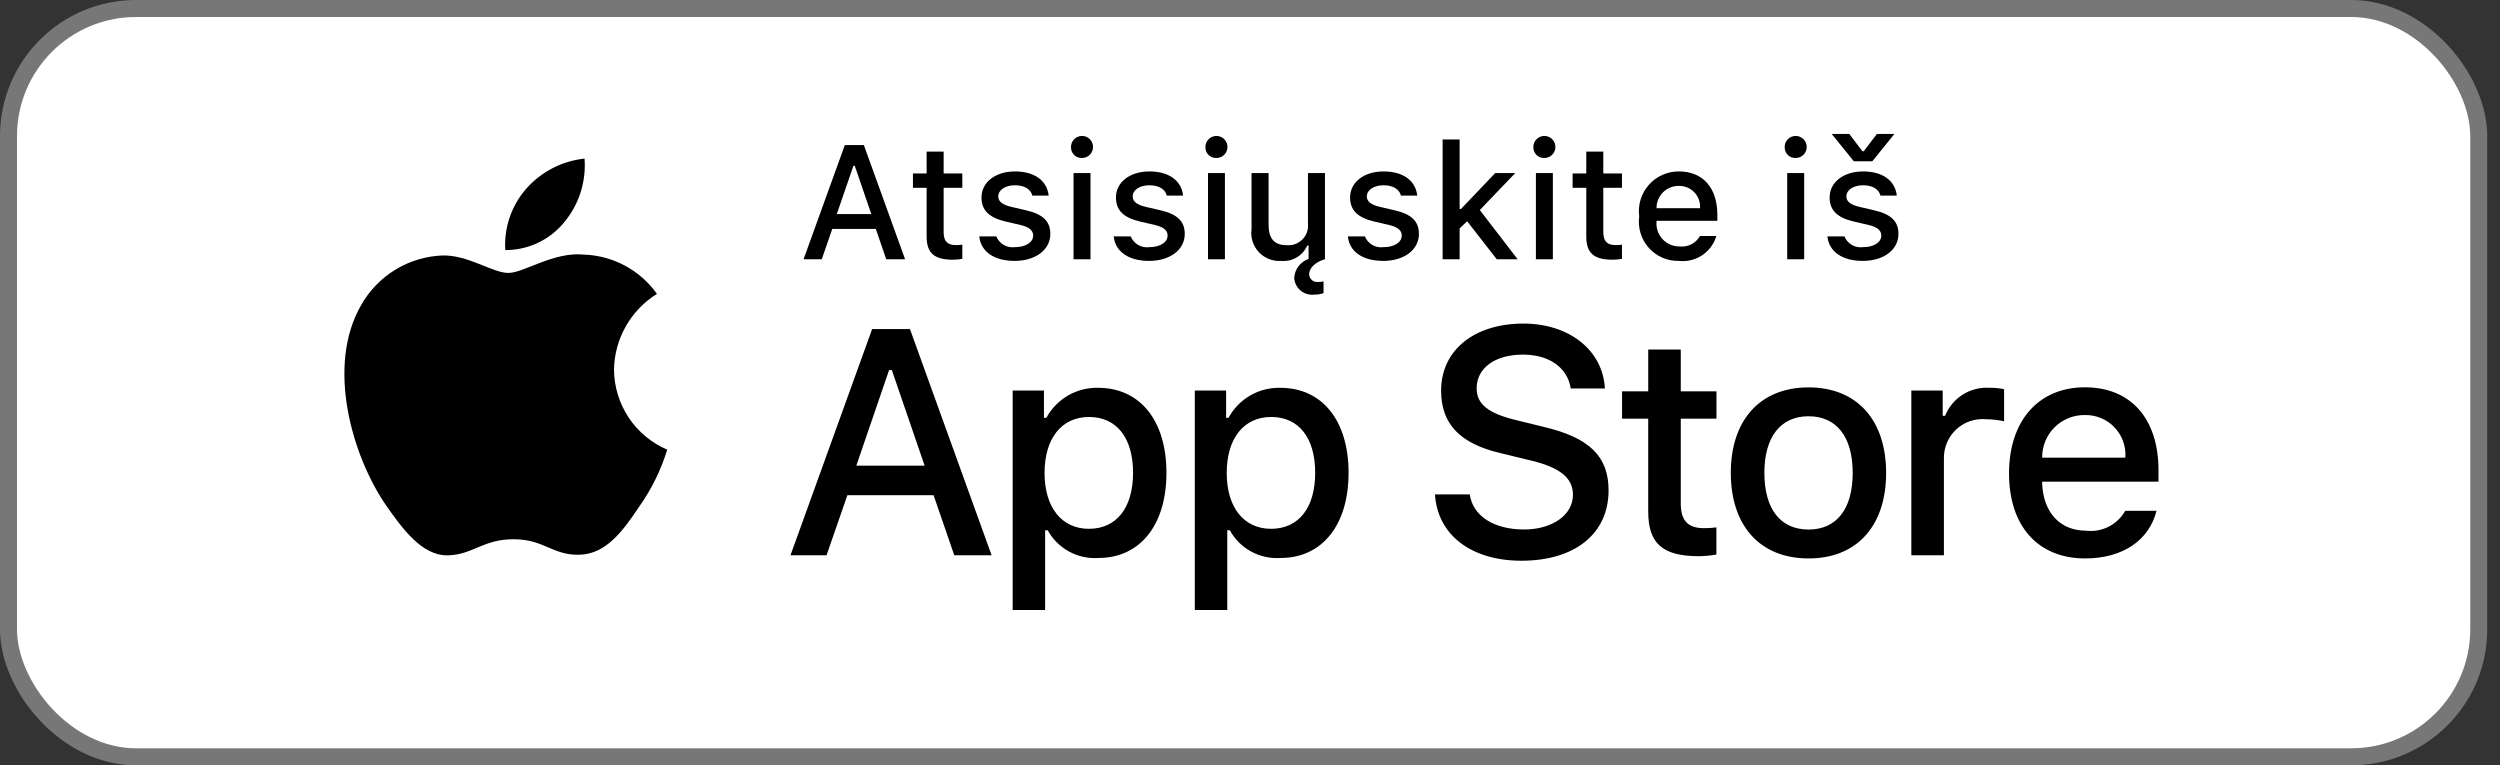
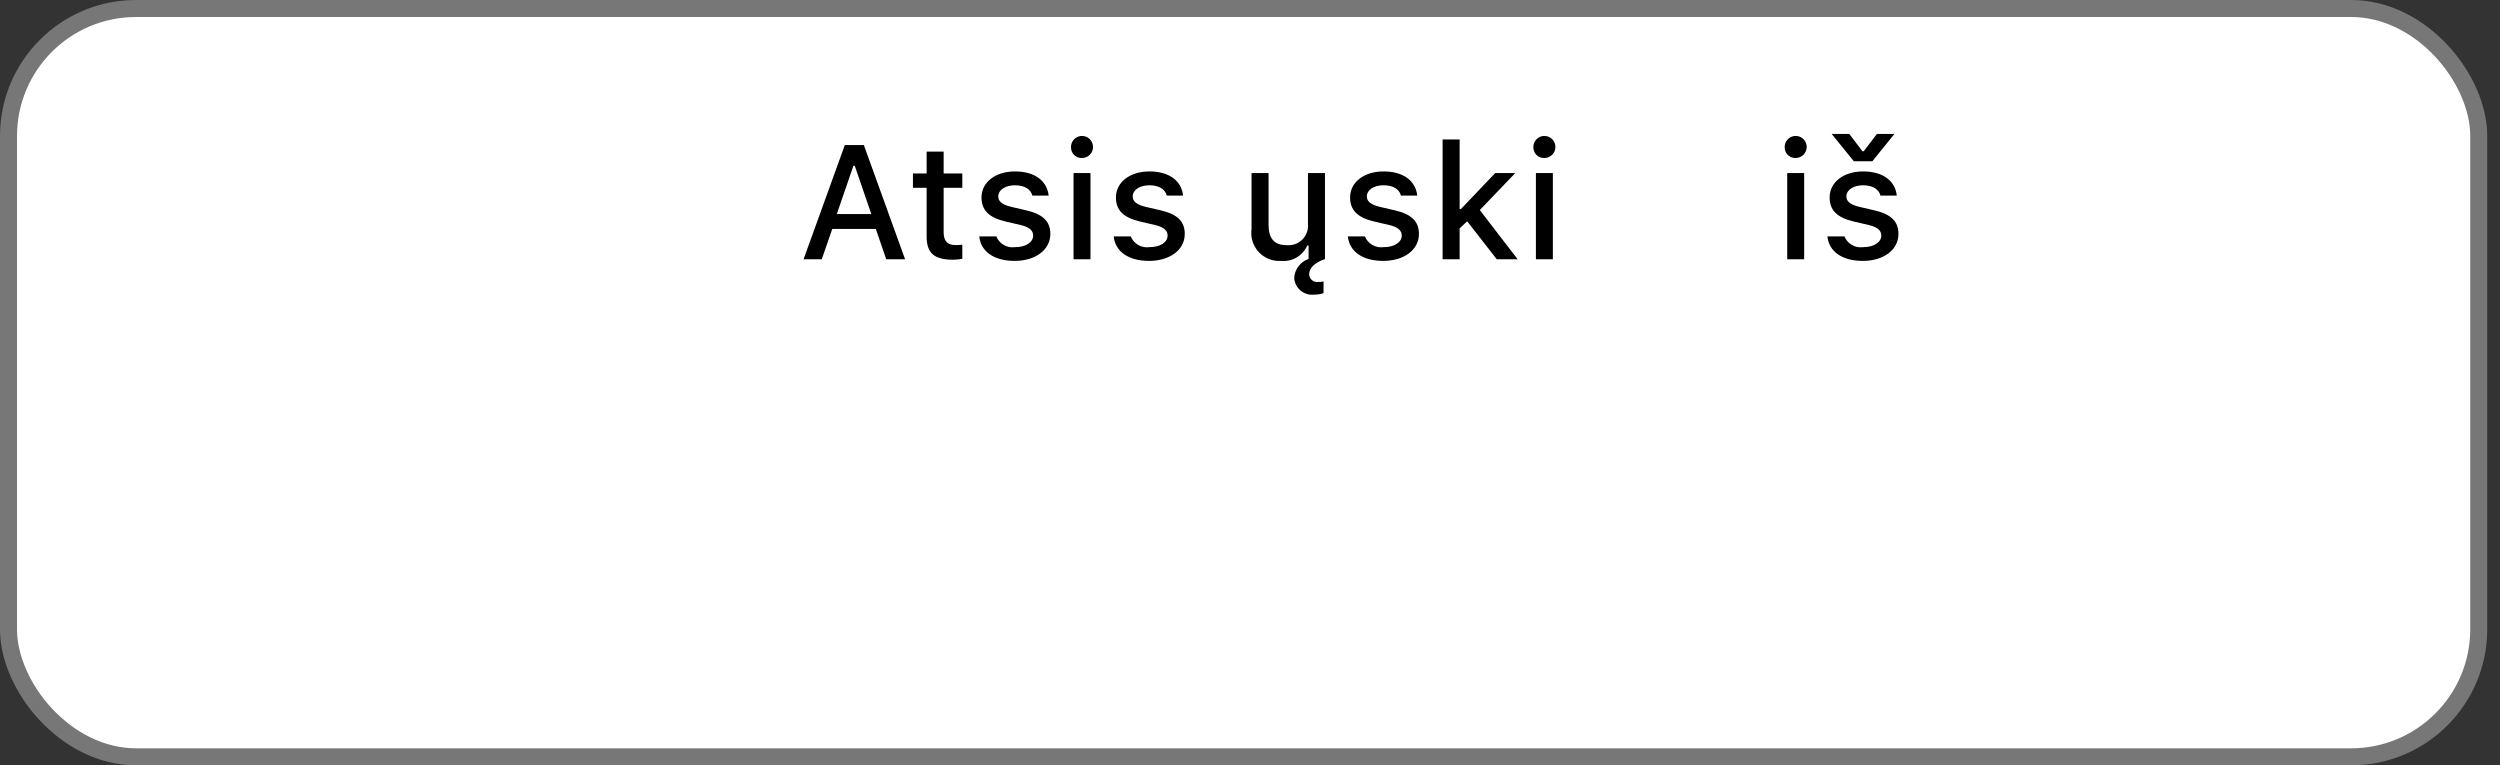
<svg xmlns="http://www.w3.org/2000/svg" width="147" height="45" viewBox="0 0 147 45" fill="none">
  <rect x="0" y="0" width="147" height="45" fill="#333333" stroke="none" />
  <rect x="0.5" y="0.5" width="145.25" height="44" rx="7.5" fill="white" stroke="#777777" />
-   <path d="M70.255 35.869V22.964H72.096V24.566H72.238C72.533 24.021 72.973 23.567 73.51 23.256C74.046 22.945 74.659 22.788 75.278 22.803C77.743 22.803 79.296 24.725 79.296 27.802C79.296 30.879 77.739 32.809 75.294 32.809C74.694 32.849 74.094 32.718 73.566 32.429C73.038 32.141 72.604 31.708 72.313 31.181H72.163V35.869H70.255ZM72.131 27.811C72.131 29.831 73.136 31.094 74.738 31.094C76.365 31.094 77.333 29.857 77.333 27.799C77.333 25.742 76.364 24.518 74.746 24.518C73.127 24.518 72.131 25.783 72.131 27.811ZM59.545 35.869V22.964H61.385V24.566H61.527C61.822 24.02 62.263 23.567 62.8 23.256C63.337 22.945 63.949 22.788 64.569 22.803C67.032 22.803 68.587 24.725 68.587 27.802C68.587 30.879 67.031 32.809 64.585 32.809C63.985 32.849 63.386 32.718 62.858 32.429C62.33 32.141 61.895 31.708 61.605 31.181H61.454V35.869H59.545ZM61.42 27.811C61.42 29.831 62.426 31.094 64.026 31.094C65.653 31.094 66.624 29.857 66.624 27.799C66.624 25.742 65.653 24.518 64.036 24.518C62.418 24.518 61.42 25.783 61.42 27.811ZM84.376 29.071H86.423C86.598 30.333 87.834 31.134 89.613 31.134C91.273 31.134 92.489 30.279 92.489 29.099C92.489 28.084 91.713 27.477 89.953 27.062L88.239 26.646C85.833 26.084 84.737 24.922 84.737 22.968C84.737 20.601 86.672 19.026 89.576 19.026C92.277 19.026 94.249 20.601 94.368 22.841H92.359C92.167 21.615 91.097 20.851 89.547 20.851C87.915 20.851 86.827 21.634 86.827 22.833C86.827 23.783 87.528 24.326 89.261 24.73L90.726 25.09C93.459 25.726 94.584 26.834 94.584 28.833C94.584 31.377 92.612 32.971 89.459 32.971C86.506 32.971 84.524 31.452 84.376 29.071ZM118.131 27.836C118.131 24.74 119.866 22.773 122.595 22.773C125.29 22.773 126.92 24.613 126.92 27.657V28.323H120.079V28.43C120.142 30.129 121.13 31.204 122.659 31.204C123.115 31.26 123.578 31.178 123.988 30.97C124.399 30.762 124.738 30.436 124.963 30.035H126.804C126.369 31.768 124.82 32.836 122.606 32.836C119.832 32.836 118.131 30.933 118.131 27.838V27.836ZM120.078 26.91H124.971C124.995 26.585 124.95 26.259 124.841 25.952C124.731 25.646 124.558 25.366 124.334 25.13C124.109 24.894 123.838 24.707 123.537 24.582C123.236 24.458 122.913 24.397 122.587 24.404C122.257 24.4 121.929 24.462 121.622 24.587C121.316 24.712 121.038 24.896 120.804 25.13C120.571 25.364 120.386 25.642 120.262 25.948C120.137 26.255 120.075 26.583 120.079 26.913L120.078 26.91ZM101.771 27.803C101.771 24.681 103.514 22.778 106.343 22.778C109.172 22.778 110.904 24.681 110.904 27.803C110.904 30.942 109.171 32.836 106.343 32.836C103.515 32.836 101.771 30.942 101.771 27.803ZM103.745 27.803C103.745 29.919 104.679 31.137 106.343 31.137C108.007 31.137 108.939 29.91 108.939 27.803C108.939 25.695 107.997 24.476 106.343 24.476C104.689 24.476 103.745 25.704 103.745 27.803ZM96.915 30.089V24.617H95.377V23.01H96.916V20.553H98.829V23.009H100.928V24.617H98.829V29.599C98.829 30.613 99.246 31.056 100.195 31.056C100.439 31.056 100.683 31.041 100.925 31.011V32.606C100.58 32.669 100.231 32.701 99.881 32.704C97.762 32.702 96.916 31.956 96.916 30.089H96.915ZM112.386 32.648V22.964H114.23V24.449H114.372C114.578 23.934 114.942 23.497 115.412 23.201C115.882 22.905 116.433 22.766 116.987 22.803C117.274 22.799 117.56 22.826 117.841 22.883V24.77C117.491 24.694 117.133 24.654 116.774 24.651C116.459 24.623 116.141 24.661 115.841 24.763C115.541 24.865 115.266 25.028 115.033 25.243C114.801 25.458 114.615 25.719 114.489 26.009C114.363 26.3 114.3 26.613 114.302 26.93V32.648H112.386ZM56.111 32.648L54.895 29.118H49.826L48.601 32.648H46.481L51.282 19.348H53.505L58.306 32.648H56.111ZM50.351 27.383H54.369L52.44 21.758H52.279L50.351 27.383Z" fill="black" />
-   <path d="M22.692 29.705C20.707 26.805 19.163 21.532 21.233 17.944C21.715 17.088 22.409 16.369 23.248 15.857C24.088 15.345 25.044 15.057 26.027 15.021C27.546 14.99 28.957 16.048 29.893 16.048C30.809 16.048 32.555 14.783 34.355 14.972C35.197 15.003 36.02 15.227 36.761 15.628C37.502 16.028 38.142 16.594 38.629 17.281C37.87 17.752 37.241 18.406 36.8 19.183C36.358 19.96 36.119 20.836 36.103 21.729C36.11 22.734 36.41 23.715 36.965 24.552C37.521 25.389 38.309 26.045 39.233 26.441C38.869 27.626 38.32 28.745 37.607 29.758C36.648 31.194 35.645 32.593 34.049 32.619C32.499 32.655 31.98 31.707 30.202 31.707C28.407 31.707 27.854 32.591 26.367 32.655H26.291C24.808 32.657 23.67 31.102 22.692 29.705ZM29.71 14.704C29.63 13.389 30.071 12.095 30.937 11.103C31.818 10.101 33.044 9.466 34.371 9.325C34.475 10.68 34.047 12.022 33.178 13.066C32.763 13.575 32.241 13.986 31.649 14.269C31.057 14.552 30.409 14.701 29.753 14.704L29.71 14.704Z" fill="black" />
  <path d="M51.497 13.462H48.938L48.32 15.244H47.25L49.675 8.531H50.795L53.219 15.244H52.111L51.497 13.462ZM49.204 12.587H51.233L50.26 9.749H50.181L49.204 12.587Z" fill="black" />
  <path d="M55.486 8.916V10.201H56.584V11.043H55.486V13.648C55.486 14.178 55.705 14.411 56.203 14.411C56.33 14.41 56.458 14.403 56.584 14.388V15.22C56.404 15.253 56.222 15.27 56.04 15.271C54.928 15.271 54.486 14.88 54.486 13.904V11.043H53.681V10.201H54.486V8.916H55.486Z" fill="black" />
  <path d="M59.68 10.08C60.819 10.08 61.564 10.61 61.662 11.503H60.703C60.61 11.131 60.247 10.894 59.68 10.894C59.122 10.894 58.698 11.159 58.698 11.554C58.698 11.857 58.954 12.048 59.503 12.173L60.344 12.368C61.308 12.592 61.76 13.006 61.76 13.751C61.76 14.704 60.871 15.341 59.661 15.341C58.456 15.341 57.67 14.797 57.581 13.899H58.582C58.669 14.113 58.824 14.291 59.024 14.406C59.224 14.521 59.456 14.565 59.684 14.532C60.307 14.532 60.75 14.253 60.75 13.848C60.75 13.546 60.513 13.35 60.005 13.229L59.122 13.024C58.158 12.796 57.712 12.364 57.712 11.61C57.712 10.712 58.535 10.08 59.68 10.08Z" fill="black" />
  <path d="M62.976 8.68C62.968 8.55 62.999 8.421 63.066 8.31C63.132 8.199 63.23 8.11 63.348 8.055C63.465 8 63.597 7.981 63.725 8.002C63.853 8.022 63.972 8.081 64.066 8.17C64.161 8.259 64.226 8.374 64.254 8.5C64.283 8.627 64.272 8.759 64.225 8.88C64.177 9 64.094 9.104 63.987 9.177C63.879 9.25 63.753 9.289 63.623 9.289C63.54 9.293 63.457 9.281 63.379 9.252C63.301 9.223 63.23 9.179 63.169 9.122C63.109 9.065 63.061 8.997 63.027 8.921C62.994 8.845 62.977 8.763 62.976 8.68ZM63.124 10.178H64.121V15.243H63.124L63.124 10.178Z" fill="black" />
  <path d="M67.585 10.08C68.724 10.08 69.469 10.61 69.567 11.503H68.607C68.515 11.131 68.151 10.894 67.585 10.894C67.026 10.894 66.603 11.159 66.603 11.554C66.603 11.857 66.858 12.048 67.408 12.173L68.249 12.368C69.213 12.592 69.664 13.006 69.664 13.751C69.664 14.704 68.775 15.341 67.566 15.341C66.361 15.341 65.575 14.797 65.486 13.899H66.487C66.573 14.113 66.729 14.291 66.929 14.406C67.129 14.521 67.361 14.565 67.589 14.532C68.212 14.532 68.655 14.253 68.655 13.848C68.655 13.546 68.417 13.35 67.91 13.229L67.026 13.024C66.063 12.796 65.617 12.364 65.617 11.61C65.617 10.712 66.44 10.08 67.585 10.08Z" fill="black" />
-   <path d="M70.88 8.68C70.873 8.55 70.904 8.421 70.97 8.31C71.037 8.199 71.135 8.11 71.252 8.055C71.37 8 71.501 7.981 71.629 8.002C71.757 8.022 71.876 8.081 71.971 8.17C72.065 8.259 72.131 8.374 72.159 8.5C72.187 8.627 72.177 8.759 72.129 8.88C72.081 9 71.999 9.104 71.891 9.177C71.784 9.25 71.657 9.289 71.528 9.289C71.445 9.293 71.362 9.281 71.284 9.252C71.206 9.223 71.135 9.179 71.074 9.122C71.014 9.065 70.965 8.997 70.932 8.921C70.899 8.845 70.881 8.763 70.88 8.68ZM71.03 10.178H72.025V15.243H71.03V10.178Z" fill="black" />
  <path d="M77.28 17.323C77.136 17.341 76.991 17.329 76.852 17.288C76.713 17.247 76.585 17.178 76.474 17.085C76.363 16.992 76.272 16.877 76.208 16.748C76.143 16.618 76.106 16.477 76.099 16.332C76.116 16.085 76.205 15.848 76.355 15.651C76.506 15.454 76.711 15.306 76.945 15.225V14.439H76.866C76.738 14.731 76.521 14.975 76.246 15.137C75.972 15.299 75.653 15.371 75.335 15.341C75.09 15.359 74.845 15.321 74.616 15.231C74.388 15.141 74.182 15.001 74.015 14.821C73.847 14.641 73.723 14.426 73.649 14.192C73.576 13.957 73.556 13.71 73.591 13.466V10.178H74.592V13.206C74.592 14.025 74.921 14.416 75.656 14.416C75.827 14.432 75.999 14.41 76.159 14.351C76.32 14.292 76.466 14.198 76.586 14.076C76.706 13.954 76.797 13.807 76.852 13.645C76.908 13.483 76.927 13.311 76.908 13.141V10.178H77.908V15.243L77.811 15.271C77.313 15.444 76.978 15.769 76.978 16.127C76.98 16.193 76.996 16.258 77.024 16.317C77.052 16.376 77.093 16.428 77.143 16.471C77.193 16.514 77.251 16.545 77.314 16.564C77.377 16.582 77.444 16.587 77.509 16.579C77.615 16.583 77.721 16.572 77.824 16.546V17.235C77.65 17.297 77.465 17.327 77.28 17.323Z" fill="black" />
  <path d="M81.353 10.08C82.493 10.08 83.237 10.61 83.335 11.503H82.376C82.284 11.131 81.92 10.894 81.353 10.894C80.795 10.894 80.37 11.159 80.37 11.554C80.37 11.857 80.626 12.048 81.176 12.173L82.018 12.368C82.981 12.592 83.433 13.006 83.433 13.751C83.433 14.704 82.544 15.341 81.334 15.341C80.129 15.341 79.343 14.797 79.254 13.899H80.255C80.341 14.113 80.497 14.292 80.697 14.406C80.897 14.521 81.129 14.565 81.358 14.532C81.981 14.532 82.423 14.253 82.423 13.848C82.423 13.546 82.186 13.35 81.678 13.229L80.795 13.024C79.831 12.796 79.385 12.364 79.385 11.61C79.385 10.712 80.208 10.08 81.353 10.08Z" fill="black" />
  <path d="M87.915 10.178H89.096L87.012 12.35L89.236 15.243H88.008L86.269 13.011L85.826 13.429V15.243H84.826V8.2H85.826V12.289H85.905L87.915 10.178Z" fill="black" />
  <path d="M90.163 8.68C90.155 8.55 90.187 8.421 90.253 8.31C90.32 8.199 90.418 8.11 90.535 8.055C90.653 8 90.784 7.981 90.912 8.002C91.04 8.022 91.159 8.081 91.254 8.17C91.348 8.259 91.414 8.374 91.442 8.5C91.47 8.627 91.46 8.759 91.412 8.88C91.364 9 91.281 9.104 91.174 9.177C91.067 9.25 90.94 9.289 90.81 9.289C90.727 9.293 90.644 9.281 90.567 9.252C90.489 9.223 90.417 9.179 90.357 9.122C90.296 9.065 90.248 8.997 90.215 8.921C90.181 8.845 90.164 8.763 90.163 8.68ZM90.311 10.178H91.308V15.243H90.311V10.178Z" fill="black" />
-   <path d="M94.274 8.916V10.201H95.372V11.043H94.274V13.648C94.274 14.178 94.493 14.411 94.99 14.411C95.118 14.41 95.245 14.403 95.372 14.388V15.22C95.192 15.253 95.01 15.27 94.828 15.271C93.716 15.271 93.273 14.88 93.273 13.904V11.043H92.469V10.201H93.273V8.916H94.274Z" fill="black" />
-   <path d="M100.921 13.876C100.785 14.339 100.491 14.739 100.089 15.007C99.688 15.275 99.206 15.393 98.726 15.341C98.392 15.35 98.06 15.286 97.754 15.154C97.447 15.022 97.173 14.824 96.951 14.576C96.728 14.327 96.562 14.033 96.465 13.713C96.367 13.394 96.34 13.057 96.386 12.726C96.341 12.395 96.369 12.057 96.466 11.737C96.563 11.417 96.728 11.121 96.95 10.87C97.171 10.619 97.444 10.419 97.75 10.283C98.055 10.146 98.387 10.077 98.721 10.08C100.131 10.08 100.981 11.043 100.981 12.634V12.982H97.404V13.039C97.388 13.225 97.412 13.412 97.473 13.588C97.534 13.764 97.631 13.926 97.758 14.063C97.885 14.199 98.039 14.308 98.21 14.381C98.382 14.455 98.567 14.492 98.753 14.49C98.992 14.518 99.235 14.476 99.449 14.366C99.664 14.257 99.841 14.086 99.959 13.876L100.921 13.876ZM97.404 12.243H99.963C99.975 12.073 99.952 11.902 99.895 11.742C99.838 11.581 99.747 11.434 99.63 11.311C99.513 11.187 99.371 11.09 99.213 11.024C99.056 10.959 98.886 10.927 98.716 10.931C98.543 10.929 98.371 10.961 98.211 11.026C98.051 11.091 97.906 11.188 97.783 11.31C97.661 11.433 97.565 11.578 97.499 11.738C97.434 11.899 97.402 12.07 97.404 12.243Z" fill="black" />
  <path d="M104.94 8.68C104.932 8.55 104.963 8.421 105.03 8.31C105.096 8.199 105.194 8.11 105.312 8.055C105.429 8 105.561 7.981 105.689 8.002C105.817 8.022 105.936 8.081 106.03 8.17C106.125 8.259 106.19 8.374 106.218 8.5C106.247 8.627 106.236 8.759 106.188 8.88C106.141 9 106.058 9.104 105.951 9.177C105.843 9.25 105.717 9.289 105.587 9.289C105.504 9.293 105.421 9.281 105.343 9.252C105.265 9.223 105.194 9.179 105.133 9.122C105.073 9.065 105.025 8.997 104.991 8.921C104.958 8.845 104.941 8.763 104.94 8.68ZM105.088 10.178H106.085V15.243H105.088V10.178Z" fill="black" />
  <path d="M109.55 10.08C110.689 10.08 111.434 10.61 111.532 11.503H110.572C110.48 11.131 110.116 10.894 109.55 10.894C108.991 10.894 108.567 11.159 108.567 11.554C108.567 11.857 108.823 12.048 109.373 12.173L110.214 12.368C111.178 12.592 111.629 13.006 111.629 13.751C111.629 14.704 110.741 15.341 109.531 15.341C108.326 15.341 107.54 14.797 107.451 13.899H108.452C108.538 14.113 108.694 14.291 108.894 14.406C109.093 14.521 109.326 14.565 109.554 14.532C110.177 14.532 110.62 14.253 110.62 13.848C110.62 13.546 110.382 13.35 109.875 13.229L108.991 13.024C108.028 12.796 107.582 12.364 107.582 11.61C107.582 10.712 108.405 10.08 109.55 10.08ZM109.005 9.484L107.703 7.875H108.736L109.512 8.893H109.587L110.364 7.875H111.392L110.093 9.484H109.005Z" fill="black" />
</svg>